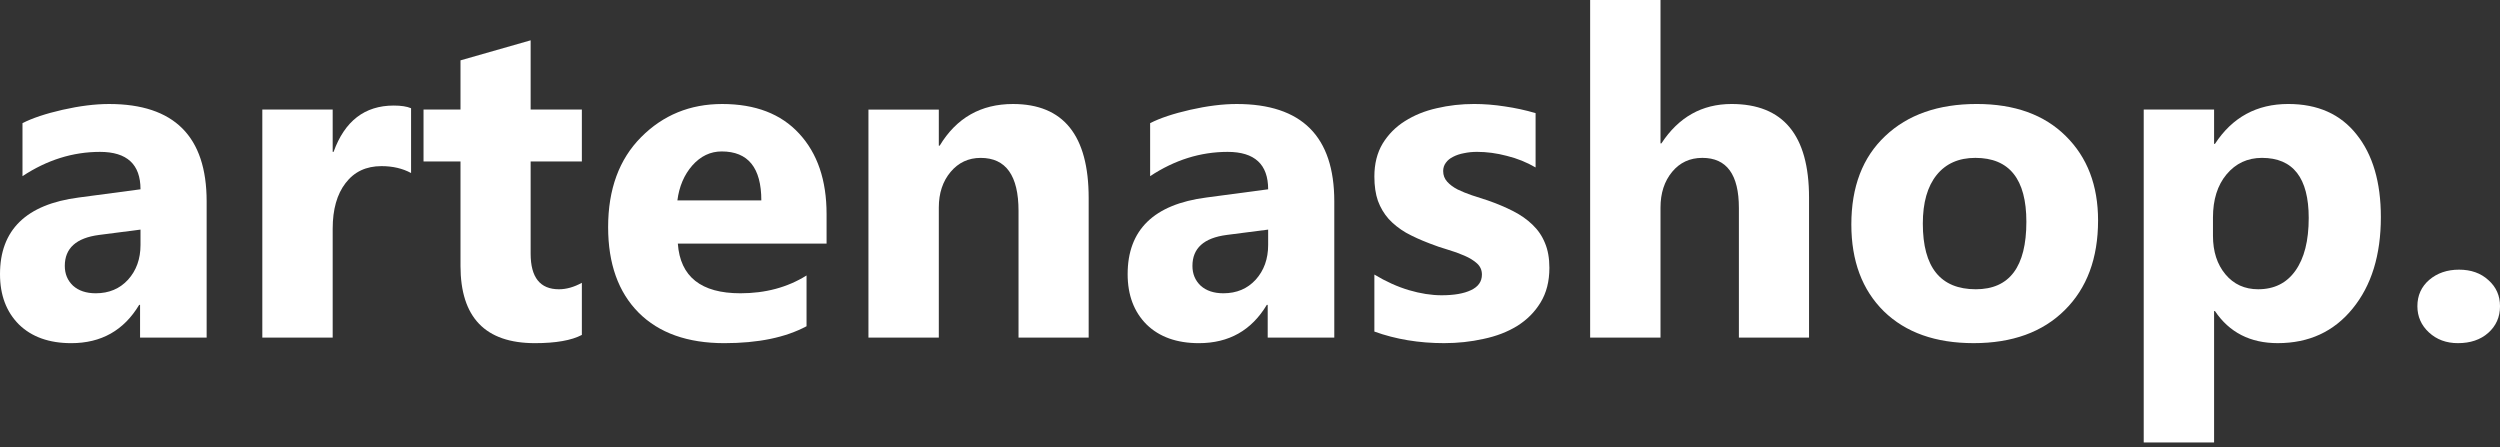
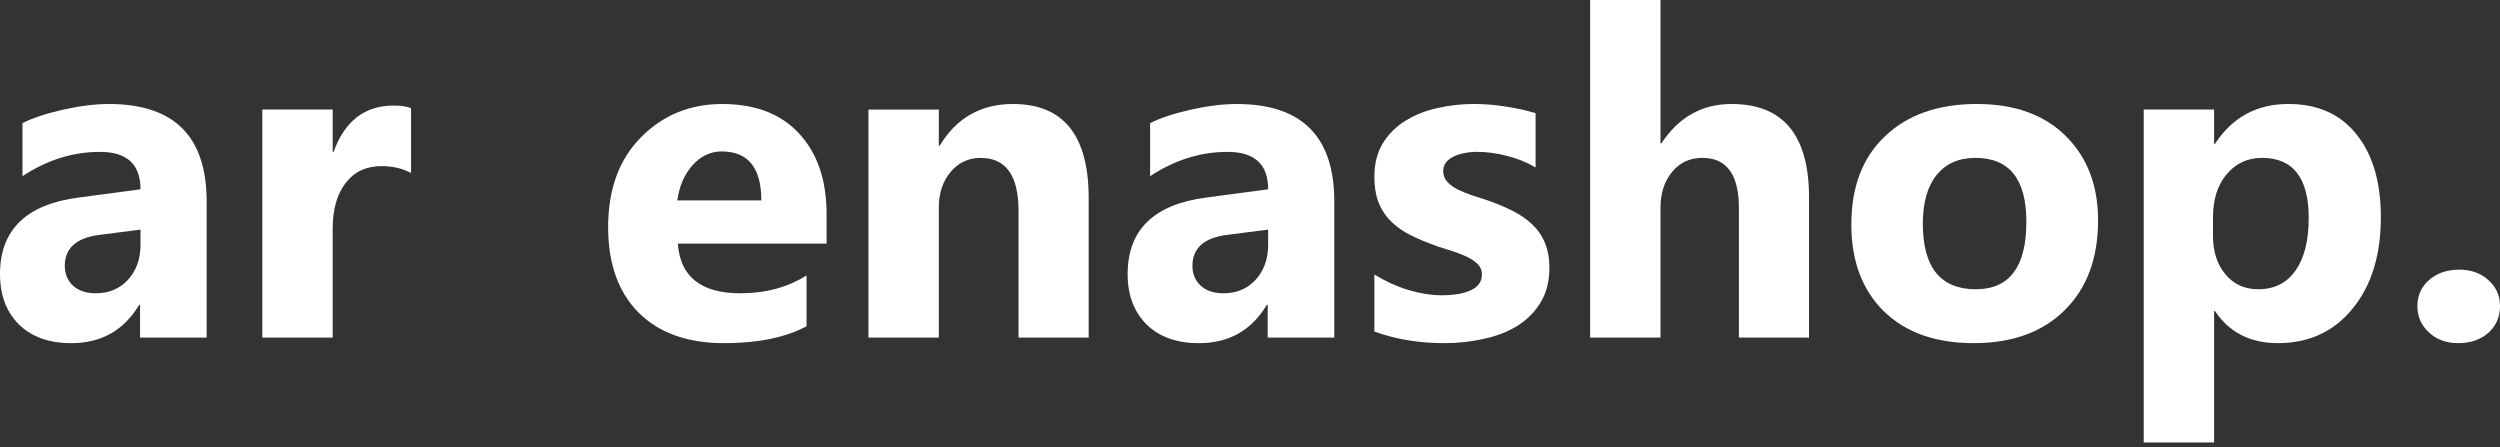
<svg xmlns="http://www.w3.org/2000/svg" width="246" height="44" viewBox="0 0 246 44" fill="none">
  <rect x="0" y="0" width="246" height="44" fill="#333333" stroke="none" />
  <path d="M131.294 33.219H124.742V29.998H124.654C123.15 32.511 120.922 33.767 117.971 33.767C115.795 33.767 114.078 33.154 112.822 31.927C111.581 30.685 110.96 29.034 110.96 26.975C110.96 22.622 113.538 20.109 118.694 19.437L124.786 18.627C124.786 16.172 123.457 14.945 120.798 14.945C118.125 14.945 115.583 15.742 113.173 17.334V12.119C114.137 11.622 115.452 11.184 117.117 10.804C118.797 10.424 120.323 10.234 121.696 10.234C128.094 10.234 131.294 13.426 131.294 19.81V33.219ZM124.786 24.104V22.593L120.71 23.118C118.461 23.41 117.336 24.426 117.336 26.164C117.336 26.953 117.606 27.603 118.147 28.114C118.702 28.611 119.447 28.859 120.382 28.859C121.682 28.859 122.741 28.414 123.559 27.523C124.377 26.617 124.786 25.477 124.786 24.104Z" fill="white" />
  <path d="M107.125 33.219H100.223V20.752C100.223 17.275 98.981 15.537 96.498 15.537C95.3 15.537 94.314 15.997 93.54 16.917C92.766 17.838 92.379 19.006 92.379 20.423V33.219H85.455V10.782H92.379V14.332H92.466C94.117 11.6 96.52 10.234 99.675 10.234C104.642 10.234 107.125 13.317 107.125 19.481V33.219Z" fill="white" />
  <path d="M81.335 23.973H66.699C66.932 27.23 68.985 28.859 72.856 28.859C75.324 28.859 77.494 28.275 79.364 27.106V32.102C77.289 33.212 74.594 33.767 71.278 33.767C67.655 33.767 64.844 32.767 62.842 30.765C60.841 28.75 59.84 25.945 59.84 22.351C59.84 18.627 60.921 15.676 63.083 13.499C65.245 11.323 67.904 10.234 71.059 10.234C74.331 10.234 76.858 11.206 78.64 13.149C80.437 15.091 81.335 17.728 81.335 21.059V23.973ZM74.915 19.722C74.915 16.508 73.615 14.902 71.015 14.902C69.905 14.902 68.941 15.362 68.123 16.282C67.32 17.202 66.83 18.349 66.655 19.722H74.915Z" fill="white" />
-   <path d="M57.255 32.956C56.232 33.496 54.691 33.766 52.631 33.766C47.752 33.766 45.313 31.232 45.313 26.163V15.887H41.675V10.781H45.313V5.939L52.215 3.967V10.781H57.255V15.887H52.215V24.958C52.215 27.295 53.143 28.464 54.998 28.464C55.728 28.464 56.48 28.252 57.255 27.828V32.956Z" fill="white" />
  <path d="M40.449 17.026C39.616 16.573 38.645 16.347 37.535 16.347C36.03 16.347 34.854 16.902 34.007 18.012C33.16 19.108 32.736 20.605 32.736 22.504V33.218H25.812V10.781H32.736V14.944H32.824C33.919 11.906 35.891 10.387 38.74 10.387C39.47 10.387 40.04 10.474 40.449 10.65V17.026Z" fill="white" />
  <path d="M20.334 33.219H13.782V29.998H13.695C12.19 32.511 9.962 33.767 7.012 33.767C4.835 33.767 3.119 33.154 1.862 31.927C0.621 30.685 0 29.034 0 26.975C0 22.622 2.578 20.109 7.735 19.437L13.826 18.627C13.826 16.172 12.497 14.945 9.838 14.945C7.165 14.945 4.623 15.742 2.213 17.334V12.119C3.177 11.622 4.492 11.184 6.157 10.804C7.837 10.424 9.364 10.234 10.737 10.234C17.135 10.234 20.334 13.426 20.334 19.81V33.219ZM13.826 24.104V22.593L9.751 23.118C7.501 23.41 6.376 24.426 6.376 26.164C6.376 26.953 6.646 27.603 7.187 28.114C7.742 28.611 8.487 28.859 9.422 28.859C10.722 28.859 11.781 28.414 12.599 27.523C13.417 26.617 13.826 25.477 13.826 24.104Z" fill="white" />
  <path d="M241.859 33.766C240.72 33.766 239.77 33.415 239.011 32.714C238.251 32.013 237.871 31.151 237.871 30.129C237.871 29.077 238.258 28.215 239.033 27.543C239.821 26.871 240.8 26.535 241.969 26.535C243.152 26.535 244.116 26.878 244.861 27.565C245.621 28.237 246.001 29.091 246.001 30.129C246.001 31.195 245.613 32.072 244.839 32.758C244.08 33.43 243.086 33.766 241.859 33.766Z" fill="white" />
  <path d="M217.953 30.61H217.866V43.538H210.942V10.78H217.866V14.155H217.953C219.662 11.54 222.065 10.232 225.162 10.232C228.069 10.232 230.311 11.233 231.889 13.234C233.481 15.221 234.277 17.931 234.277 21.363C234.277 25.103 233.35 28.105 231.495 30.369C229.654 32.633 227.2 33.765 224.132 33.765C221.43 33.765 219.37 32.714 217.953 30.61ZM217.756 21.407V23.204C217.756 24.752 218.165 26.016 218.983 26.995C219.801 27.973 220.875 28.463 222.204 28.463C223.782 28.463 225.002 27.857 225.863 26.644C226.74 25.417 227.178 23.686 227.178 21.451C227.178 17.507 225.644 15.535 222.577 15.535C221.16 15.535 219.998 16.076 219.093 17.157C218.202 18.223 217.756 19.64 217.756 21.407Z" fill="white" />
  <path d="M194.202 33.765C190.462 33.765 187.519 32.721 185.371 30.632C183.239 28.529 182.172 25.68 182.172 22.087C182.172 18.376 183.283 15.477 185.503 13.388C187.723 11.284 190.725 10.232 194.509 10.232C198.233 10.232 201.155 11.284 203.273 13.388C205.391 15.477 206.45 18.245 206.45 21.692C206.45 25.417 205.355 28.36 203.164 30.523C200.987 32.684 198 33.765 194.202 33.765ZM194.377 15.535C192.741 15.535 191.47 16.097 190.564 17.222C189.659 18.347 189.206 19.939 189.206 21.999C189.206 26.308 190.944 28.463 194.421 28.463C197.737 28.463 199.395 26.25 199.395 21.824C199.395 17.631 197.722 15.535 194.377 15.535Z" fill="white" />
  <path d="M178.009 33.218H171.107V20.465C171.107 17.179 169.909 15.535 167.513 15.535C166.286 15.535 165.293 15.995 164.533 16.916C163.774 17.836 163.394 19.005 163.394 20.422V33.218H156.47V0H163.394V14.111H163.481C165.176 11.525 167.477 10.233 170.384 10.233C175.467 10.233 178.009 13.3 178.009 19.436V33.218Z" fill="white" />
  <path d="M135.238 32.626V27.017C136.377 27.703 137.509 28.215 138.634 28.55C139.773 28.886 140.847 29.054 141.855 29.054C143.082 29.054 144.046 28.886 144.747 28.55C145.463 28.215 145.821 27.703 145.821 27.017C145.821 26.578 145.66 26.213 145.339 25.921C145.018 25.629 144.601 25.373 144.09 25.154C143.593 24.935 143.046 24.738 142.447 24.562C141.848 24.387 141.271 24.19 140.716 23.971C139.825 23.635 139.036 23.277 138.349 22.897C137.677 22.503 137.108 22.05 136.64 21.539C136.187 21.027 135.837 20.436 135.588 19.764C135.355 19.092 135.238 18.296 135.238 17.376C135.238 16.119 135.508 15.038 136.049 14.133C136.604 13.227 137.334 12.489 138.24 11.92C139.16 11.335 140.204 10.912 141.373 10.649C142.556 10.371 143.783 10.232 145.054 10.232C146.047 10.232 147.055 10.313 148.078 10.473C149.1 10.62 150.108 10.839 151.102 11.131V16.477C150.225 15.966 149.283 15.586 148.275 15.338C147.282 15.075 146.303 14.943 145.339 14.943C144.886 14.943 144.455 14.987 144.046 15.075C143.652 15.148 143.301 15.265 142.994 15.425C142.688 15.572 142.447 15.769 142.271 16.017C142.096 16.251 142.008 16.521 142.008 16.828C142.008 17.237 142.14 17.587 142.403 17.88C142.666 18.172 143.009 18.427 143.433 18.646C143.856 18.851 144.324 19.041 144.835 19.216C145.361 19.377 145.879 19.545 146.391 19.72C147.311 20.041 148.144 20.392 148.889 20.772C149.634 21.152 150.269 21.597 150.795 22.108C151.335 22.62 151.744 23.219 152.022 23.905C152.314 24.592 152.46 25.41 152.46 26.359C152.46 27.689 152.168 28.828 151.584 29.777C151.014 30.712 150.247 31.479 149.283 32.078C148.334 32.663 147.231 33.086 145.974 33.349C144.733 33.627 143.44 33.765 142.096 33.765C139.627 33.765 137.341 33.386 135.238 32.626Z" fill="white" />
</svg>